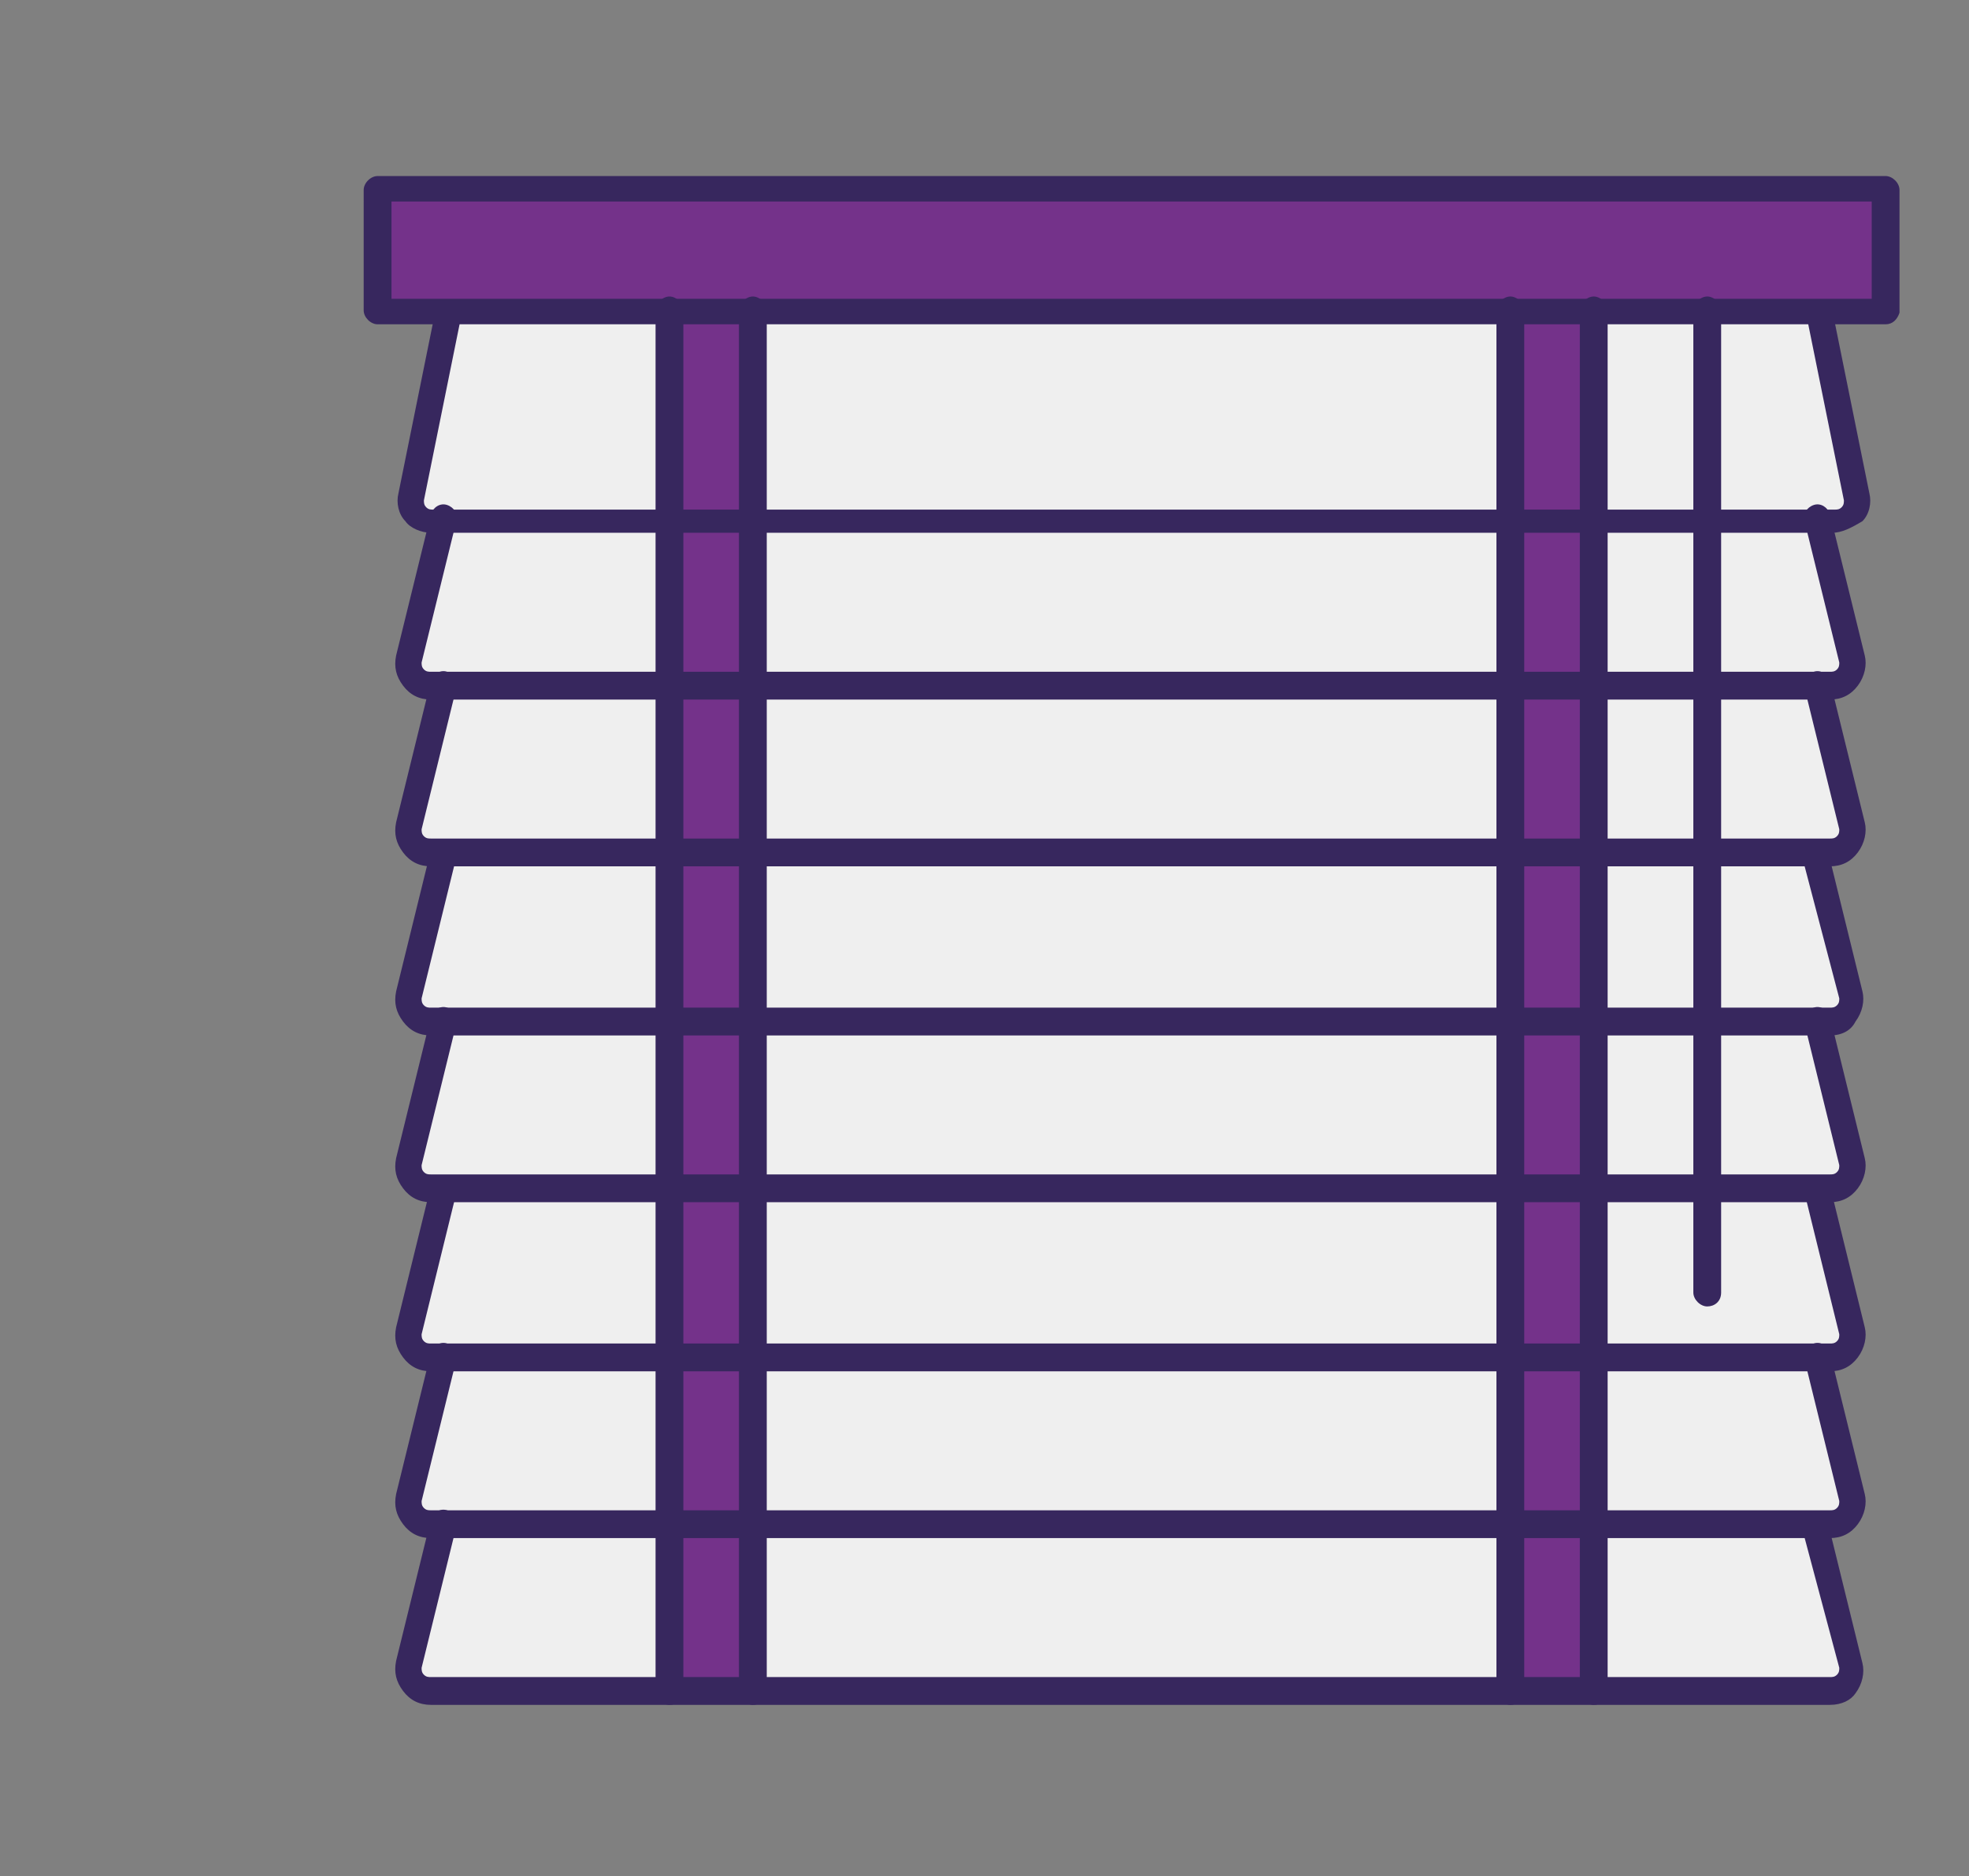
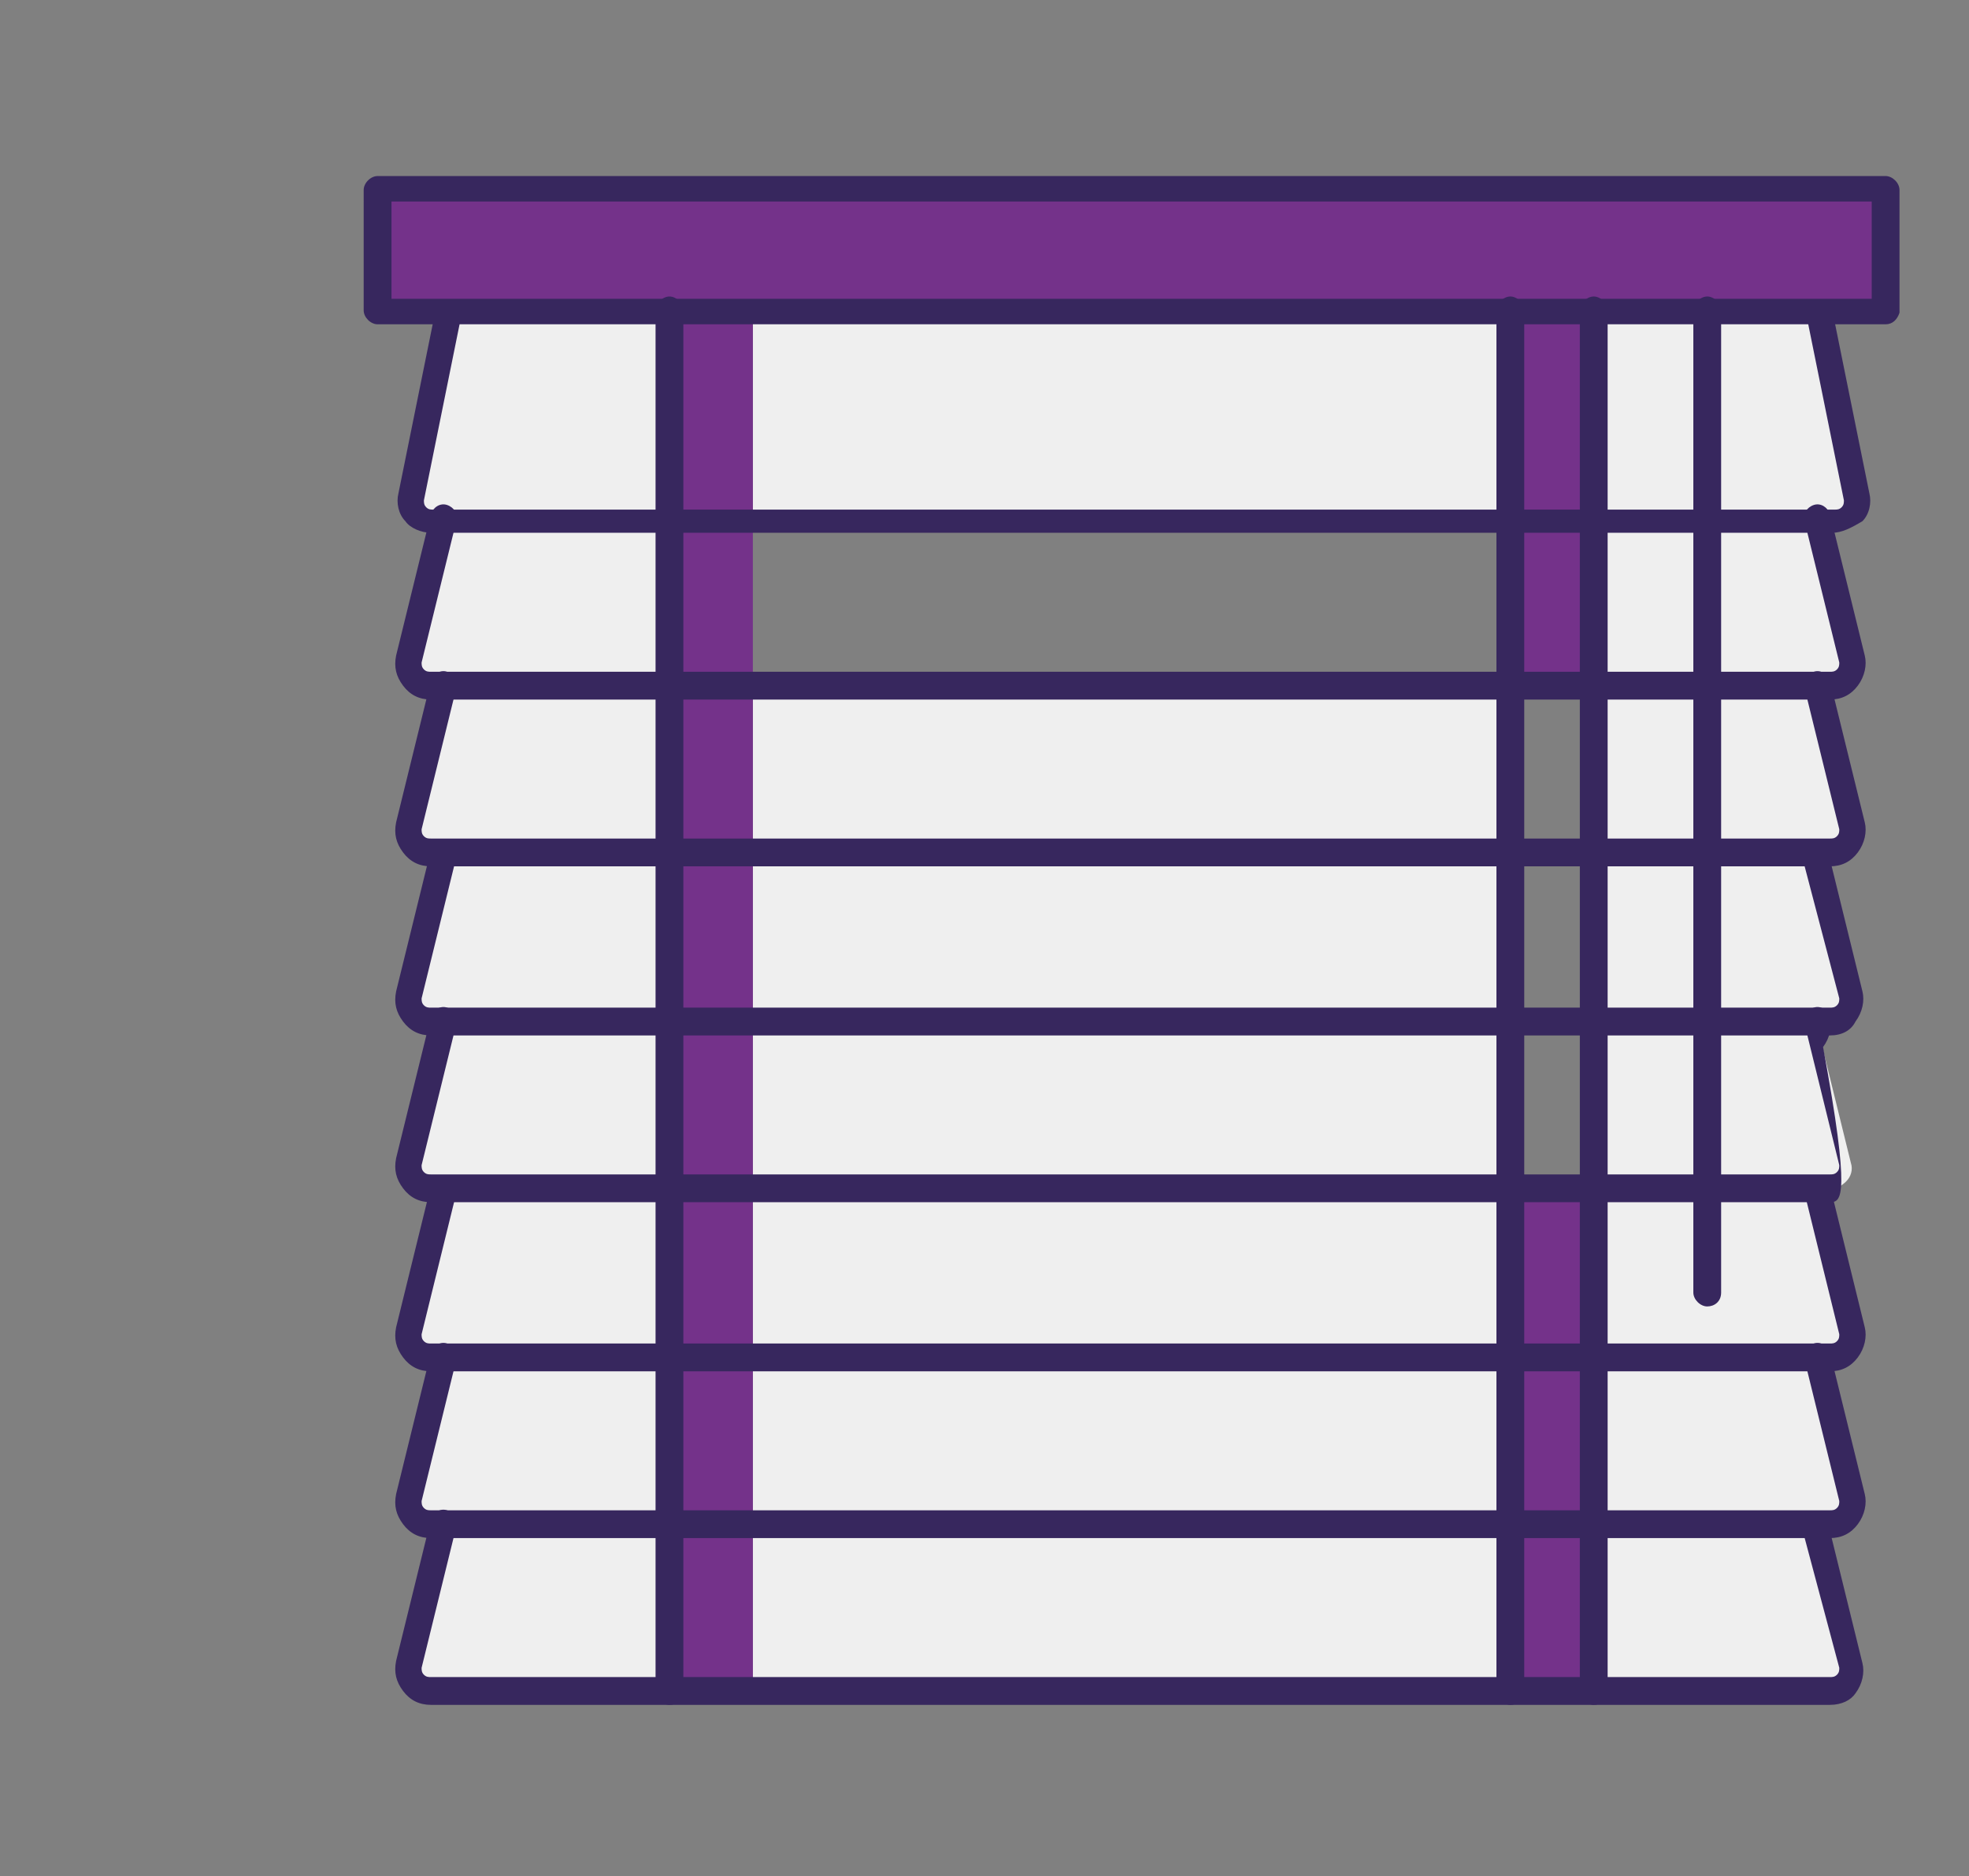
<svg xmlns="http://www.w3.org/2000/svg" version="1.1" id="Vrstva_1" x="0px" y="0px" viewBox="0 0 85 81" style="enable-background:new 0 0 85 81;" xml:space="preserve">
  <rect x="0" y="0" width="85" height="81" fill="#808080" stroke="none" />
  <style type="text/css">
	.st0{fill:#FFFFFF;}
	.st1{fill:#4D4D4D;}
	.st2{fill:#46CD6B;}
	.st3{fill:#FF7133;}
	.st4{fill:#37275E;}
	.st5{fill:url(#SVGID_1_);}
	.st6{fill:url(#SVGID_00000128466002424776787750000003123805015269517451_);}
	.st7{fill:url(#SVGID_00000060021796313641931670000009303743617747510451_);}
	.st8{fill:url(#SVGID_00000011709682306340788280000008618513052157648816_);}
	.st9{fill:#FF5F00;}
	.st10{fill:#EB001B;}
	.st11{fill:#F79E1B;}
	.st12{fill:#1899D6;}
	.st13{fill:#221F1F;}
	.st14{opacity:0.5;fill:#FFFFFF;}
	.st15{fill:#1A1A1A;}
	.st16{fill:#EFEFEF;}
	.st17{fill:#74328A;}
	.st18{fill:none;}
	.st19{fill:#CCCCCC;}
	.st20{fill:#E6E6E6;}
	.st21{fill:#29ABE2;}
	.st22{fill:#563D87;}
	.st23{fill:#ED1E79;}
	.st24{fill:#D61A36;}
	.st25{fill:#E2B73B;}
	.st26{fill:#39B54A;}
	.st27{fill:#999999;}
	.st28{fill-rule:evenodd;clip-rule:evenodd;fill:#74328A;}
	.st29{fill:#8F41AF;}
	.st30{fill:#2C4AA8;}
	.st31{fill:#D82B2B;}
	.st32{fill:#A16D52;}
	.st33{fill:#1C146B;}
	.st34{fill:#EAAF0F;}
	.st35{fill-rule:evenodd;clip-rule:evenodd;fill:#FFCC02;}
	.st36{fill:#14377D;}
	.st37{fill:#015096;}
	.st38{fill:url(#SVGID_00000097482285890422520060000010738788356994254257_);}
	.st39{fill:url(#SVGID_00000067953430407721999120000015321593318828658569_);}
	.st40{fill:url(#SVGID_00000102534472130554537310000015530739910868376765_);}
	.st41{fill:url(#SVGID_00000065794963541107284120000011469517355311566226_);}
	.st42{fill:#2A3F44;}
	.st43{fill:#333333;}
	.st44{opacity:0.6;}
	.st45{fill:#FBB03B;}
	.st46{fill:#F43149;}
	.st47{fill:url(#SVGID_00000062881199768473767600000001649151202301233538_);}
	.st48{fill:url(#SVGID_00000039136205292083202300000003309506546688915848_);}
	.st49{fill:url(#SVGID_00000177482182300099044770000012577824172265168562_);}
	.st50{fill:url(#SVGID_00000173875871220722165850000000056632875862863806_);}
	.st51{fill-rule:evenodd;clip-rule:evenodd;fill:#37275E;}
	.st52{fill:#005DAB;}
	.st53{fill:#EF2E24;}
	.st54{fill:#E37442;}
	.st55{fill:#1D1D1B;}
	.st56{fill:#E67649;}
</style>
  <g>
    <g id="XMLID_00000098905785454300778070000011262424044969037494_">
      <g>
        <polygon class="st17" points="81.4,8.2 81.4,13.4 78.4,13.4 73.7,13.4 68.8,13.4 65.2,13.4 32.5,13.4 28.9,13.4 19.3,13.4      16.3,13.4 16.3,8.2    " />
        <path class="st16" d="M79.9,21.3c0.1,0.3,0,0.5-0.2,0.7s-0.4,0.3-0.7,0.3h-0.7h-4.6v-9h4.6L79.9,21.3z" />
        <path class="st16" d="M79.9,28.5c0.1,0.3,0,0.6-0.2,0.8c-0.2,0.2-0.4,0.3-0.7,0.3h-0.6h-4.6v-7.2h4.6L79.9,28.5z" />
        <path class="st16" d="M79.9,35.8c0.1,0.3,0,0.6-0.2,0.8s-0.4,0.3-0.7,0.3h-0.6h-4.6v-7.2h4.6L79.9,35.8z" />
        <path class="st16" d="M79.9,43c0.1,0.3,0,0.6-0.2,0.8s-0.4,0.3-0.7,0.3h-0.6h-4.6v-7.2h4.6L79.9,43z" />
        <path class="st16" d="M79.9,50.2c0.1,0.3,0,0.6-0.2,0.8s-0.4,0.3-0.7,0.3h-0.6h-4.6v-7.2h4.6L79.9,50.2z" />
        <path class="st16" d="M73.7,51.4h4.6l1.5,6.1c0.1,0.3,0,0.6-0.2,0.8s-0.4,0.3-0.7,0.3h-0.6h-9.6v-7.2     C68.7,51.4,73.7,51.4,73.7,51.4z" />
        <path class="st16" d="M79.9,64.7c0.1,0.3,0,0.6-0.2,0.8c-0.2,0.2-0.4,0.3-0.7,0.3h-0.6h-9.6v-7.2h9.6L79.9,64.7z" />
        <path class="st16" d="M79.9,72c0.1,0.3,0,0.6-0.2,0.8c-0.2,0.2-0.4,0.3-0.7,0.3H68.8v-7.2h9.6L79.9,72z" />
        <rect x="68.8" y="44.1" class="st16" width="4.9" height="7.2" />
        <rect x="68.8" y="36.9" class="st16" width="4.9" height="7.2" />
        <rect x="68.8" y="29.6" class="st16" width="4.9" height="7.2" />
        <rect x="68.8" y="22.4" class="st16" width="4.9" height="7.2" />
        <rect x="68.8" y="13.4" class="st16" width="4.9" height="9" />
        <rect x="65.2" y="65.8" class="st17" width="3.6" height="7.2" />
        <rect x="65.2" y="58.6" class="st17" width="3.6" height="7.2" />
        <rect x="65.2" y="51.4" class="st17" width="3.6" height="7.2" />
-         <rect x="65.2" y="44.1" class="st17" width="3.6" height="7.2" />
-         <rect x="65.2" y="36.9" class="st17" width="3.6" height="7.2" />
-         <rect x="65.2" y="29.6" class="st17" width="3.6" height="7.2" />
        <rect x="65.2" y="22.4" class="st17" width="3.6" height="7.2" />
        <rect x="65.2" y="13.4" class="st17" width="3.6" height="9" />
        <rect x="32.5" y="65.8" class="st16" width="32.7" height="7.2" />
        <rect x="32.5" y="58.6" class="st16" width="32.7" height="7.2" />
        <rect x="32.5" y="51.4" class="st16" width="32.7" height="7.2" />
        <rect x="32.5" y="44.1" class="st16" width="32.7" height="7.2" />
        <rect x="32.5" y="36.9" class="st16" width="32.7" height="7.2" />
        <rect x="32.5" y="29.6" class="st16" width="32.7" height="7.2" />
-         <rect x="32.5" y="22.4" class="st16" width="32.7" height="7.2" />
        <rect x="32.5" y="13.4" class="st16" width="32.7" height="9" />
        <rect x="28.9" y="65.8" class="st17" width="3.6" height="7.2" />
        <rect x="28.9" y="58.6" class="st17" width="3.6" height="7.2" />
        <rect x="28.9" y="51.4" class="st17" width="3.6" height="7.2" />
        <rect x="28.9" y="44.1" class="st17" width="3.6" height="7.2" />
        <rect x="28.9" y="36.9" class="st17" width="3.6" height="7.2" />
        <rect x="28.9" y="29.6" class="st17" width="3.6" height="7.2" />
        <rect x="28.9" y="22.4" class="st17" width="3.6" height="7.2" />
        <rect x="28.9" y="13.4" class="st17" width="3.6" height="9" />
        <path class="st16" d="M28.9,65.8V73H18.6c-0.3,0-0.5-0.1-0.7-0.3c-0.2-0.2-0.2-0.5-0.2-0.8l1.5-6.1     C19.2,65.8,28.9,65.8,28.9,65.8z" />
        <path class="st16" d="M28.9,58.6v7.2h-9.6h-0.6c-0.3,0-0.5-0.1-0.7-0.3c-0.2-0.2-0.2-0.5-0.2-0.8l1.5-6.1     C19.3,58.6,28.9,58.6,28.9,58.6z" />
        <path class="st16" d="M28.9,51.4v7.2h-9.6h-0.6c-0.3,0-0.5-0.1-0.7-0.3s-0.2-0.5-0.2-0.8l1.5-6.1C19.3,51.4,28.9,51.4,28.9,51.4z     " />
        <path class="st16" d="M28.9,44.1v7.2h-9.6h-0.6c-0.3,0-0.5-0.1-0.7-0.3s-0.2-0.5-0.2-0.8l1.5-6.1C19.3,44.1,28.9,44.1,28.9,44.1z     " />
        <path class="st16" d="M28.9,36.9v7.2h-9.6h-0.6c-0.3,0-0.5-0.1-0.7-0.3s-0.2-0.5-0.2-0.8l1.5-6.1C19.3,36.9,28.9,36.9,28.9,36.9z     " />
        <path class="st16" d="M28.9,29.6v7.2h-9.6h-0.6c-0.3,0-0.5-0.1-0.7-0.3s-0.2-0.5-0.2-0.8l1.5-6.1H28.9z" />
        <path class="st16" d="M28.9,22.4v7.2h-9.6h-0.6c-0.3,0-0.5-0.1-0.7-0.3c-0.2-0.2-0.2-0.5-0.2-0.8l1.5-6.1H28.9z" />
        <path class="st16" d="M28.9,13.4v9h-9.6h-0.7c-0.3,0-0.5-0.1-0.7-0.3c-0.2-0.2-0.2-0.5-0.2-0.7l1.6-7.9h9.6V13.4z" />
      </g>
      <g>
        <g>
          <path class="st4" d="M81.4,14H16.3c-0.3,0-0.6-0.3-0.6-0.6V8.2c0-0.3,0.3-0.6,0.6-0.6h65.1c0.3,0,0.6,0.3,0.6,0.6v5.3      C81.9,13.8,81.7,14,81.4,14z M16.9,12.9h63.9V8.7H16.9V12.9z" />
        </g>
        <g>
          <path class="st4" d="M79.1,23H18.6c-0.4,0-0.9-0.2-1.1-0.5c-0.3-0.3-0.4-0.8-0.3-1.2l1.6-7.9c0.1-0.3,0.4-0.5,0.7-0.4      c0.3,0.1,0.5,0.4,0.4,0.7l-1.6,7.9c0,0.1,0,0.2,0.1,0.3c0.1,0.1,0.2,0.1,0.3,0.1h60.5c0.1,0,0.2,0,0.3-0.1      c0.1-0.1,0.1-0.2,0.1-0.3L78,13.7c-0.1-0.3,0.1-0.6,0.4-0.7c0.3-0.1,0.6,0.1,0.7,0.4l1.6,7.9c0.1,0.4,0,0.9-0.3,1.2      C79.9,22.8,79.5,23,79.1,23z" />
        </g>
        <g>
          <path class="st4" d="M79,30.2H18.6c-0.5,0-0.9-0.2-1.2-0.6c-0.3-0.4-0.4-0.8-0.3-1.3l1.5-6.1c0.1-0.3,0.4-0.5,0.7-0.4      c0.3,0.1,0.5,0.4,0.4,0.7l-1.5,6.1c0,0.1,0,0.2,0.1,0.3c0.1,0.1,0.2,0.1,0.3,0.1H79c0.1,0,0.2,0,0.3-0.1      c0.1-0.1,0.1-0.2,0.1-0.3l-1.5-6.1c-0.1-0.3,0.1-0.6,0.4-0.7s0.6,0.1,0.7,0.4l1.5,6.1c0.1,0.4,0,0.9-0.3,1.3      C79.9,30,79.5,30.2,79,30.2z" />
        </g>
        <g>
          <path class="st4" d="M79,37.4H18.6c-0.5,0-0.9-0.2-1.2-0.6c-0.3-0.4-0.4-0.8-0.3-1.3l1.5-6.1c0.1-0.3,0.4-0.5,0.7-0.4      c0.3,0.1,0.5,0.4,0.4,0.7l-1.5,6.1c0,0.1,0,0.2,0.1,0.3s0.2,0.1,0.3,0.1H79c0.1,0,0.2,0,0.3-0.1c0.1-0.1,0.1-0.2,0.1-0.3      l-1.5-6.1c-0.1-0.3,0.1-0.6,0.4-0.7s0.6,0.1,0.7,0.4l1.5,6.1c0.1,0.4,0,0.9-0.3,1.3C79.9,37.2,79.5,37.4,79,37.4z" />
        </g>
        <g>
          <path class="st4" d="M79,44.7H18.6c-0.5,0-0.9-0.2-1.2-0.6c-0.3-0.4-0.4-0.8-0.3-1.3l1.5-6.1c0.1-0.3,0.4-0.5,0.7-0.4      c0.3,0.1,0.5,0.4,0.4,0.7l-1.5,6.1c0,0.1,0,0.2,0.1,0.3s0.2,0.1,0.3,0.1H79c0.1,0,0.2,0,0.3-0.1c0.1-0.1,0.1-0.2,0.1-0.3      L77.8,37c-0.1-0.3,0.1-0.6,0.4-0.7c0.3-0.1,0.6,0.1,0.7,0.4l1.5,6.1c0.1,0.4,0,0.9-0.3,1.3C79.9,44.5,79.5,44.7,79,44.7z" />
        </g>
        <g>
-           <path class="st4" d="M79,51.9H18.6c-0.5,0-0.9-0.2-1.2-0.6c-0.3-0.4-0.4-0.8-0.3-1.3l1.5-6.1c0.1-0.3,0.4-0.5,0.7-0.4      c0.3,0.1,0.5,0.4,0.4,0.7l-1.5,6.1c0,0.1,0,0.2,0.1,0.3s0.2,0.1,0.3,0.1H79c0.1,0,0.2,0,0.3-0.1c0.1-0.1,0.1-0.2,0.1-0.3      l-1.5-6.1c-0.1-0.3,0.1-0.6,0.4-0.7c0.3-0.1,0.6,0.1,0.7,0.4l1.5,6.1c0.1,0.4,0,0.9-0.3,1.3C79.9,51.7,79.5,51.9,79,51.9z" />
+           <path class="st4" d="M79,51.9H18.6c-0.5,0-0.9-0.2-1.2-0.6c-0.3-0.4-0.4-0.8-0.3-1.3l1.5-6.1c0.1-0.3,0.4-0.5,0.7-0.4      c0.3,0.1,0.5,0.4,0.4,0.7l-1.5,6.1c0,0.1,0,0.2,0.1,0.3s0.2,0.1,0.3,0.1H79c0.1,0,0.2,0,0.3-0.1c0.1-0.1,0.1-0.2,0.1-0.3      l-1.5-6.1c-0.1-0.3,0.1-0.6,0.4-0.7c0.3-0.1,0.6,0.1,0.7,0.4c0.1,0.4,0,0.9-0.3,1.3C79.9,51.7,79.5,51.9,79,51.9z" />
        </g>
        <g>
          <path class="st4" d="M79,59.2H18.6c-0.5,0-0.9-0.2-1.2-0.6c-0.3-0.4-0.4-0.8-0.3-1.3l1.5-6.1c0.1-0.3,0.4-0.5,0.7-0.4      c0.3,0.1,0.5,0.4,0.4,0.7l-1.5,6.1c0,0.1,0,0.2,0.1,0.3s0.2,0.1,0.3,0.1H79c0.1,0,0.2,0,0.3-0.1c0.1-0.1,0.1-0.2,0.1-0.3      l-1.5-6.1c-0.1-0.3,0.1-0.6,0.4-0.7c0.3-0.1,0.6,0.1,0.7,0.4l1.5,6.1c0.1,0.4,0,0.9-0.3,1.3C79.9,59,79.5,59.2,79,59.2z" />
        </g>
        <g>
          <path class="st4" d="M79,66.4H18.6c-0.5,0-0.9-0.2-1.2-0.6c-0.3-0.4-0.4-0.8-0.3-1.3l1.5-6.1c0.1-0.3,0.4-0.5,0.7-0.4      c0.3,0.1,0.5,0.4,0.4,0.7l-1.5,6.1c0,0.1,0,0.2,0.1,0.3c0.1,0.1,0.2,0.1,0.3,0.1H79c0.1,0,0.2,0,0.3-0.1      c0.1-0.1,0.1-0.2,0.1-0.3l-1.5-6.1c-0.1-0.3,0.1-0.6,0.4-0.7c0.3-0.1,0.6,0.1,0.7,0.4l1.5,6.1c0.1,0.4,0,0.9-0.3,1.3      C79.9,66.2,79.5,66.4,79,66.4z" />
        </g>
        <g>
          <path class="st4" d="M79,73.6H18.6c-0.5,0-0.9-0.2-1.2-0.6c-0.3-0.4-0.4-0.8-0.3-1.3l1.5-6.1c0.1-0.3,0.4-0.5,0.7-0.4      c0.3,0.1,0.5,0.4,0.4,0.7L18.2,72c0,0.1,0,0.2,0.1,0.3c0.1,0.1,0.2,0.1,0.3,0.1H79c0.1,0,0.2,0,0.3-0.1c0.1-0.1,0.1-0.2,0.1-0.3      l-1.6-6c-0.1-0.3,0.1-0.6,0.4-0.7s0.6,0.1,0.7,0.4l1.5,6.1c0.1,0.4,0,0.9-0.3,1.3C79.9,73.4,79.5,73.6,79,73.6z" />
        </g>
        <g>
          <path class="st4" d="M68.8,73.6c-0.3,0-0.6-0.3-0.6-0.6V13.4c0-0.3,0.3-0.6,0.6-0.6s0.6,0.3,0.6,0.6V73      C69.4,73.4,69.1,73.6,68.8,73.6z" />
        </g>
        <g>
          <path class="st4" d="M28.9,73.6c-0.3,0-0.6-0.3-0.6-0.6V13.4c0-0.3,0.3-0.6,0.6-0.6s0.6,0.3,0.6,0.6V73      C29.5,73.4,29.2,73.6,28.9,73.6z" />
        </g>
        <g>
          <path class="st4" d="M65.2,73.6c-0.3,0-0.6-0.3-0.6-0.6V13.4c0-0.3,0.3-0.6,0.6-0.6c0.3,0,0.6,0.3,0.6,0.6V73      C65.8,73.4,65.5,73.6,65.2,73.6z" />
        </g>
        <g>
-           <path class="st4" d="M32.5,73.6c-0.3,0-0.6-0.3-0.6-0.6V13.4c0-0.3,0.3-0.6,0.6-0.6s0.6,0.3,0.6,0.6V73      C33.1,73.4,32.8,73.6,32.5,73.6z" />
-         </g>
+           </g>
        <g>
          <path class="st4" d="M73.7,56.4c-0.3,0-0.6-0.3-0.6-0.6V13.4c0-0.3,0.3-0.6,0.6-0.6s0.6,0.3,0.6,0.6v42.4      C74.3,56.2,74,56.4,73.7,56.4z" />
        </g>
      </g>
    </g>
  </g>
</svg>